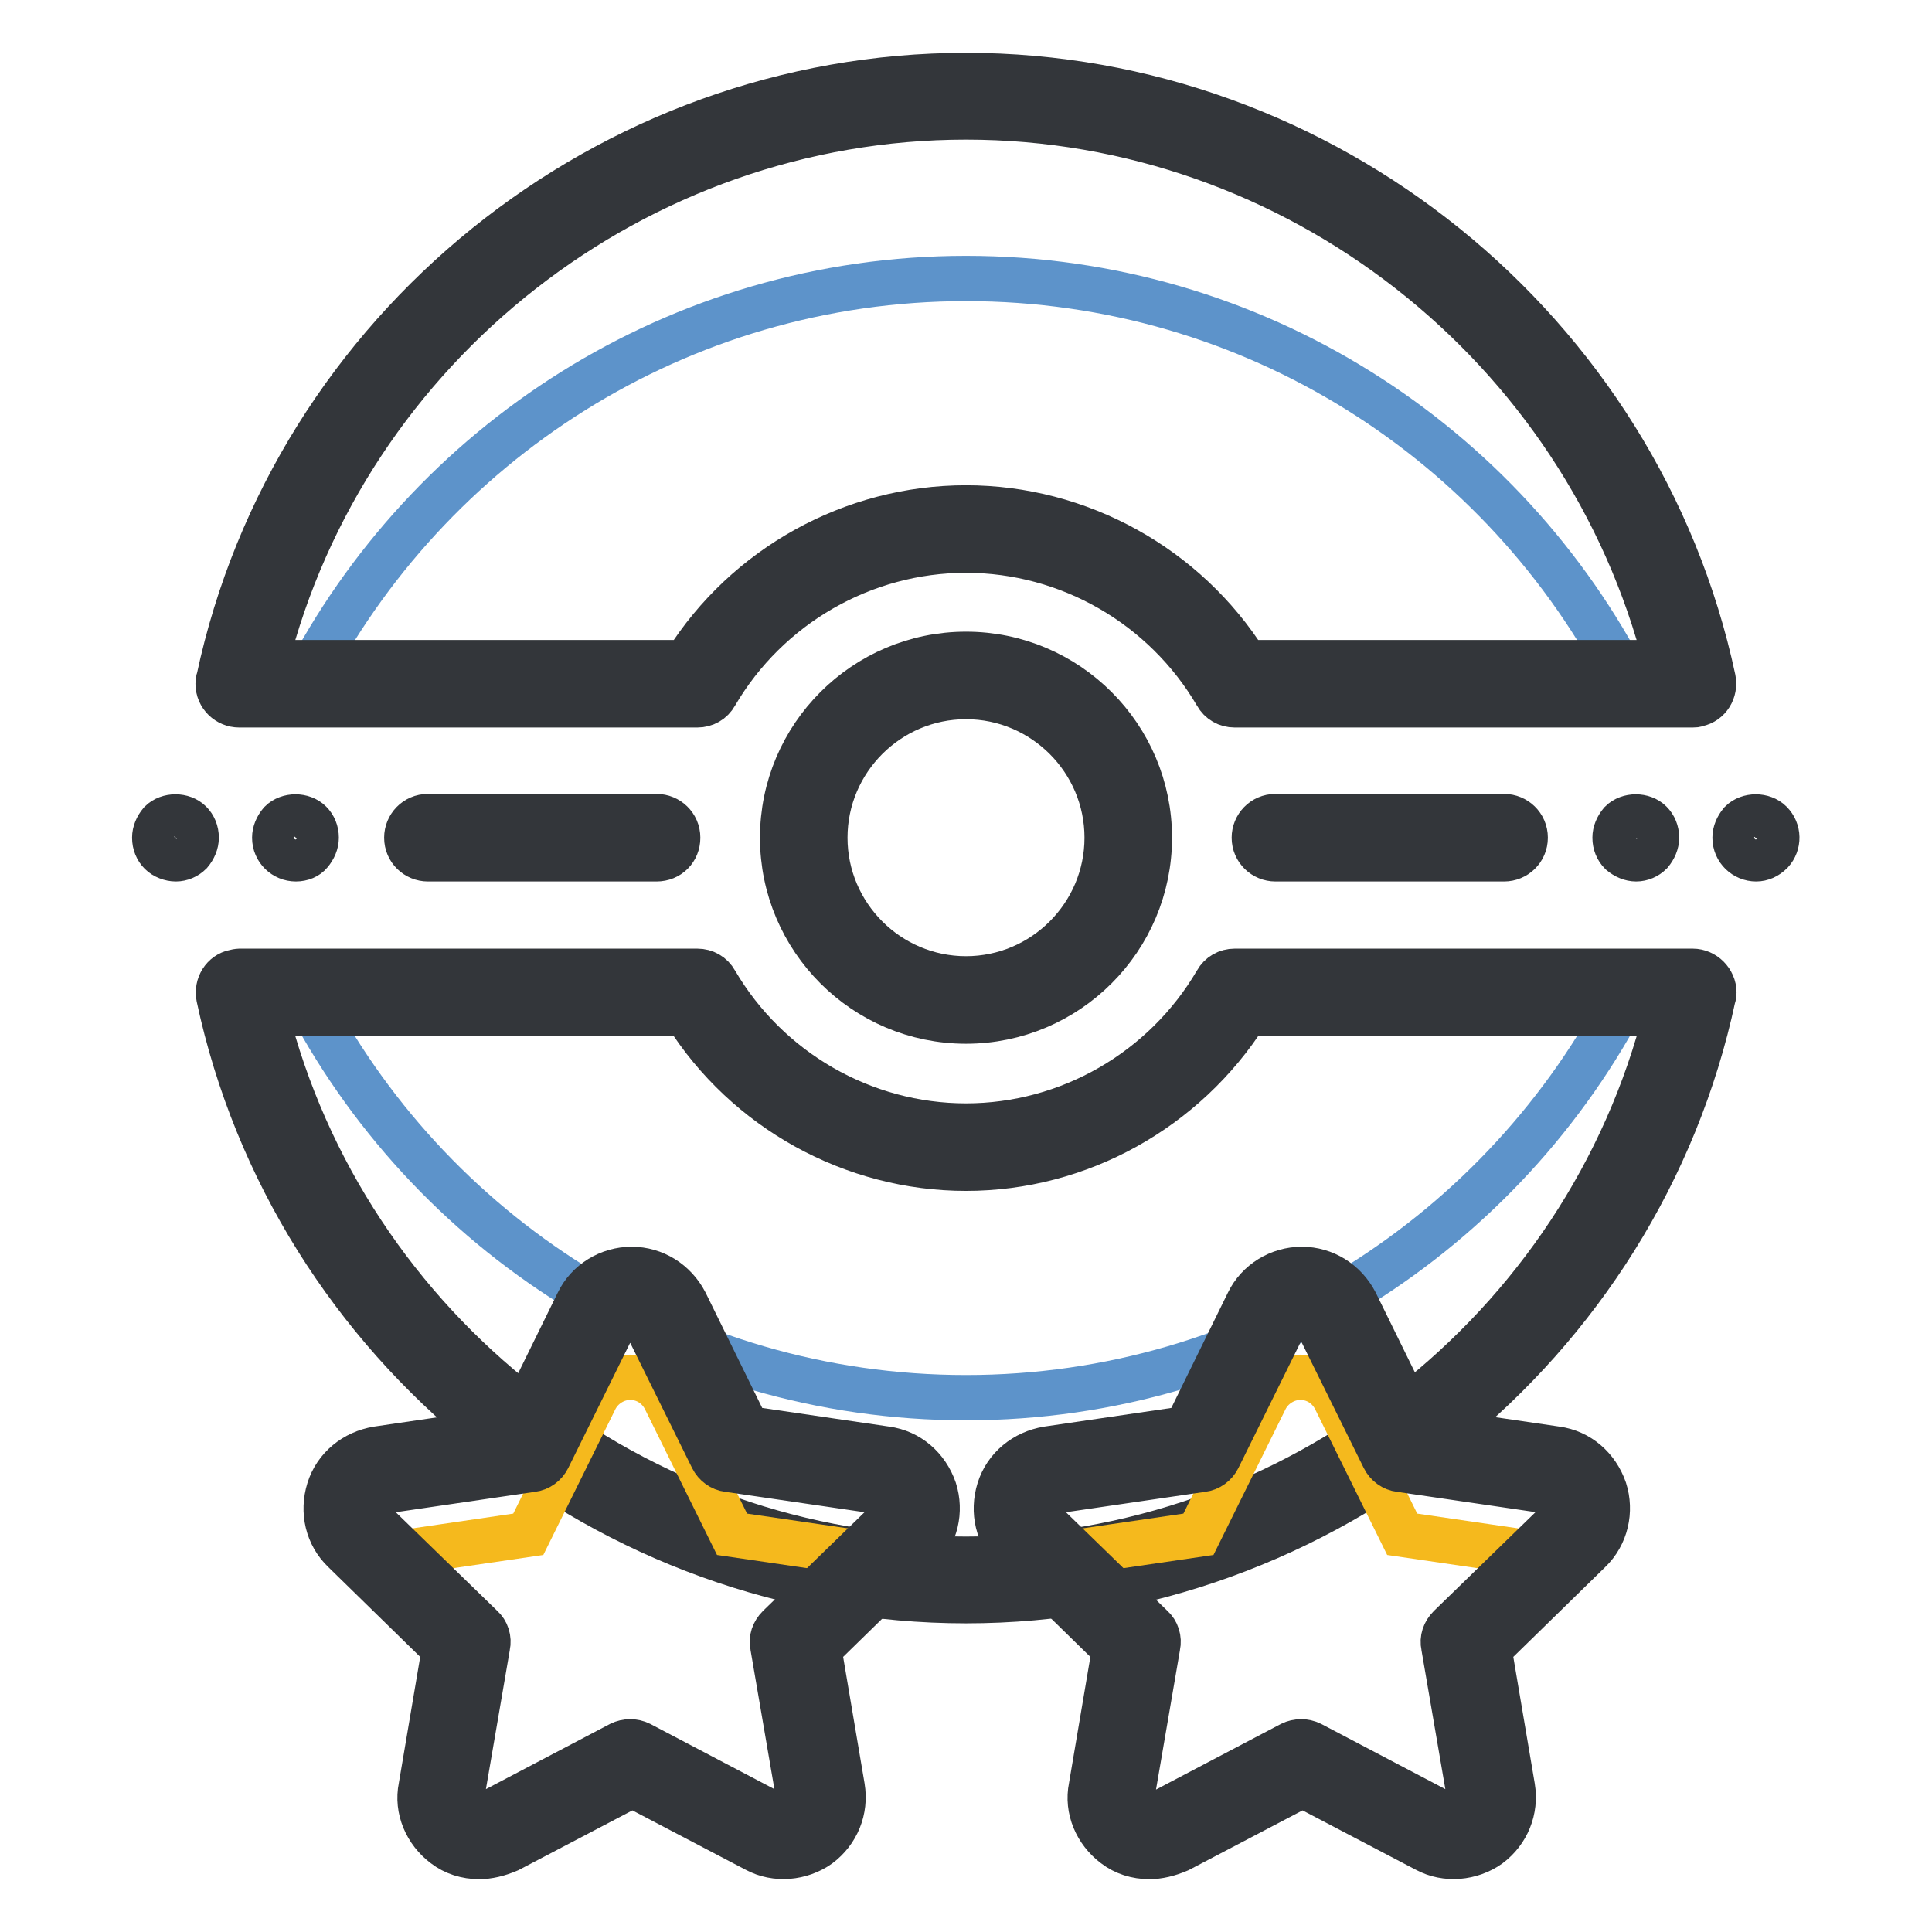
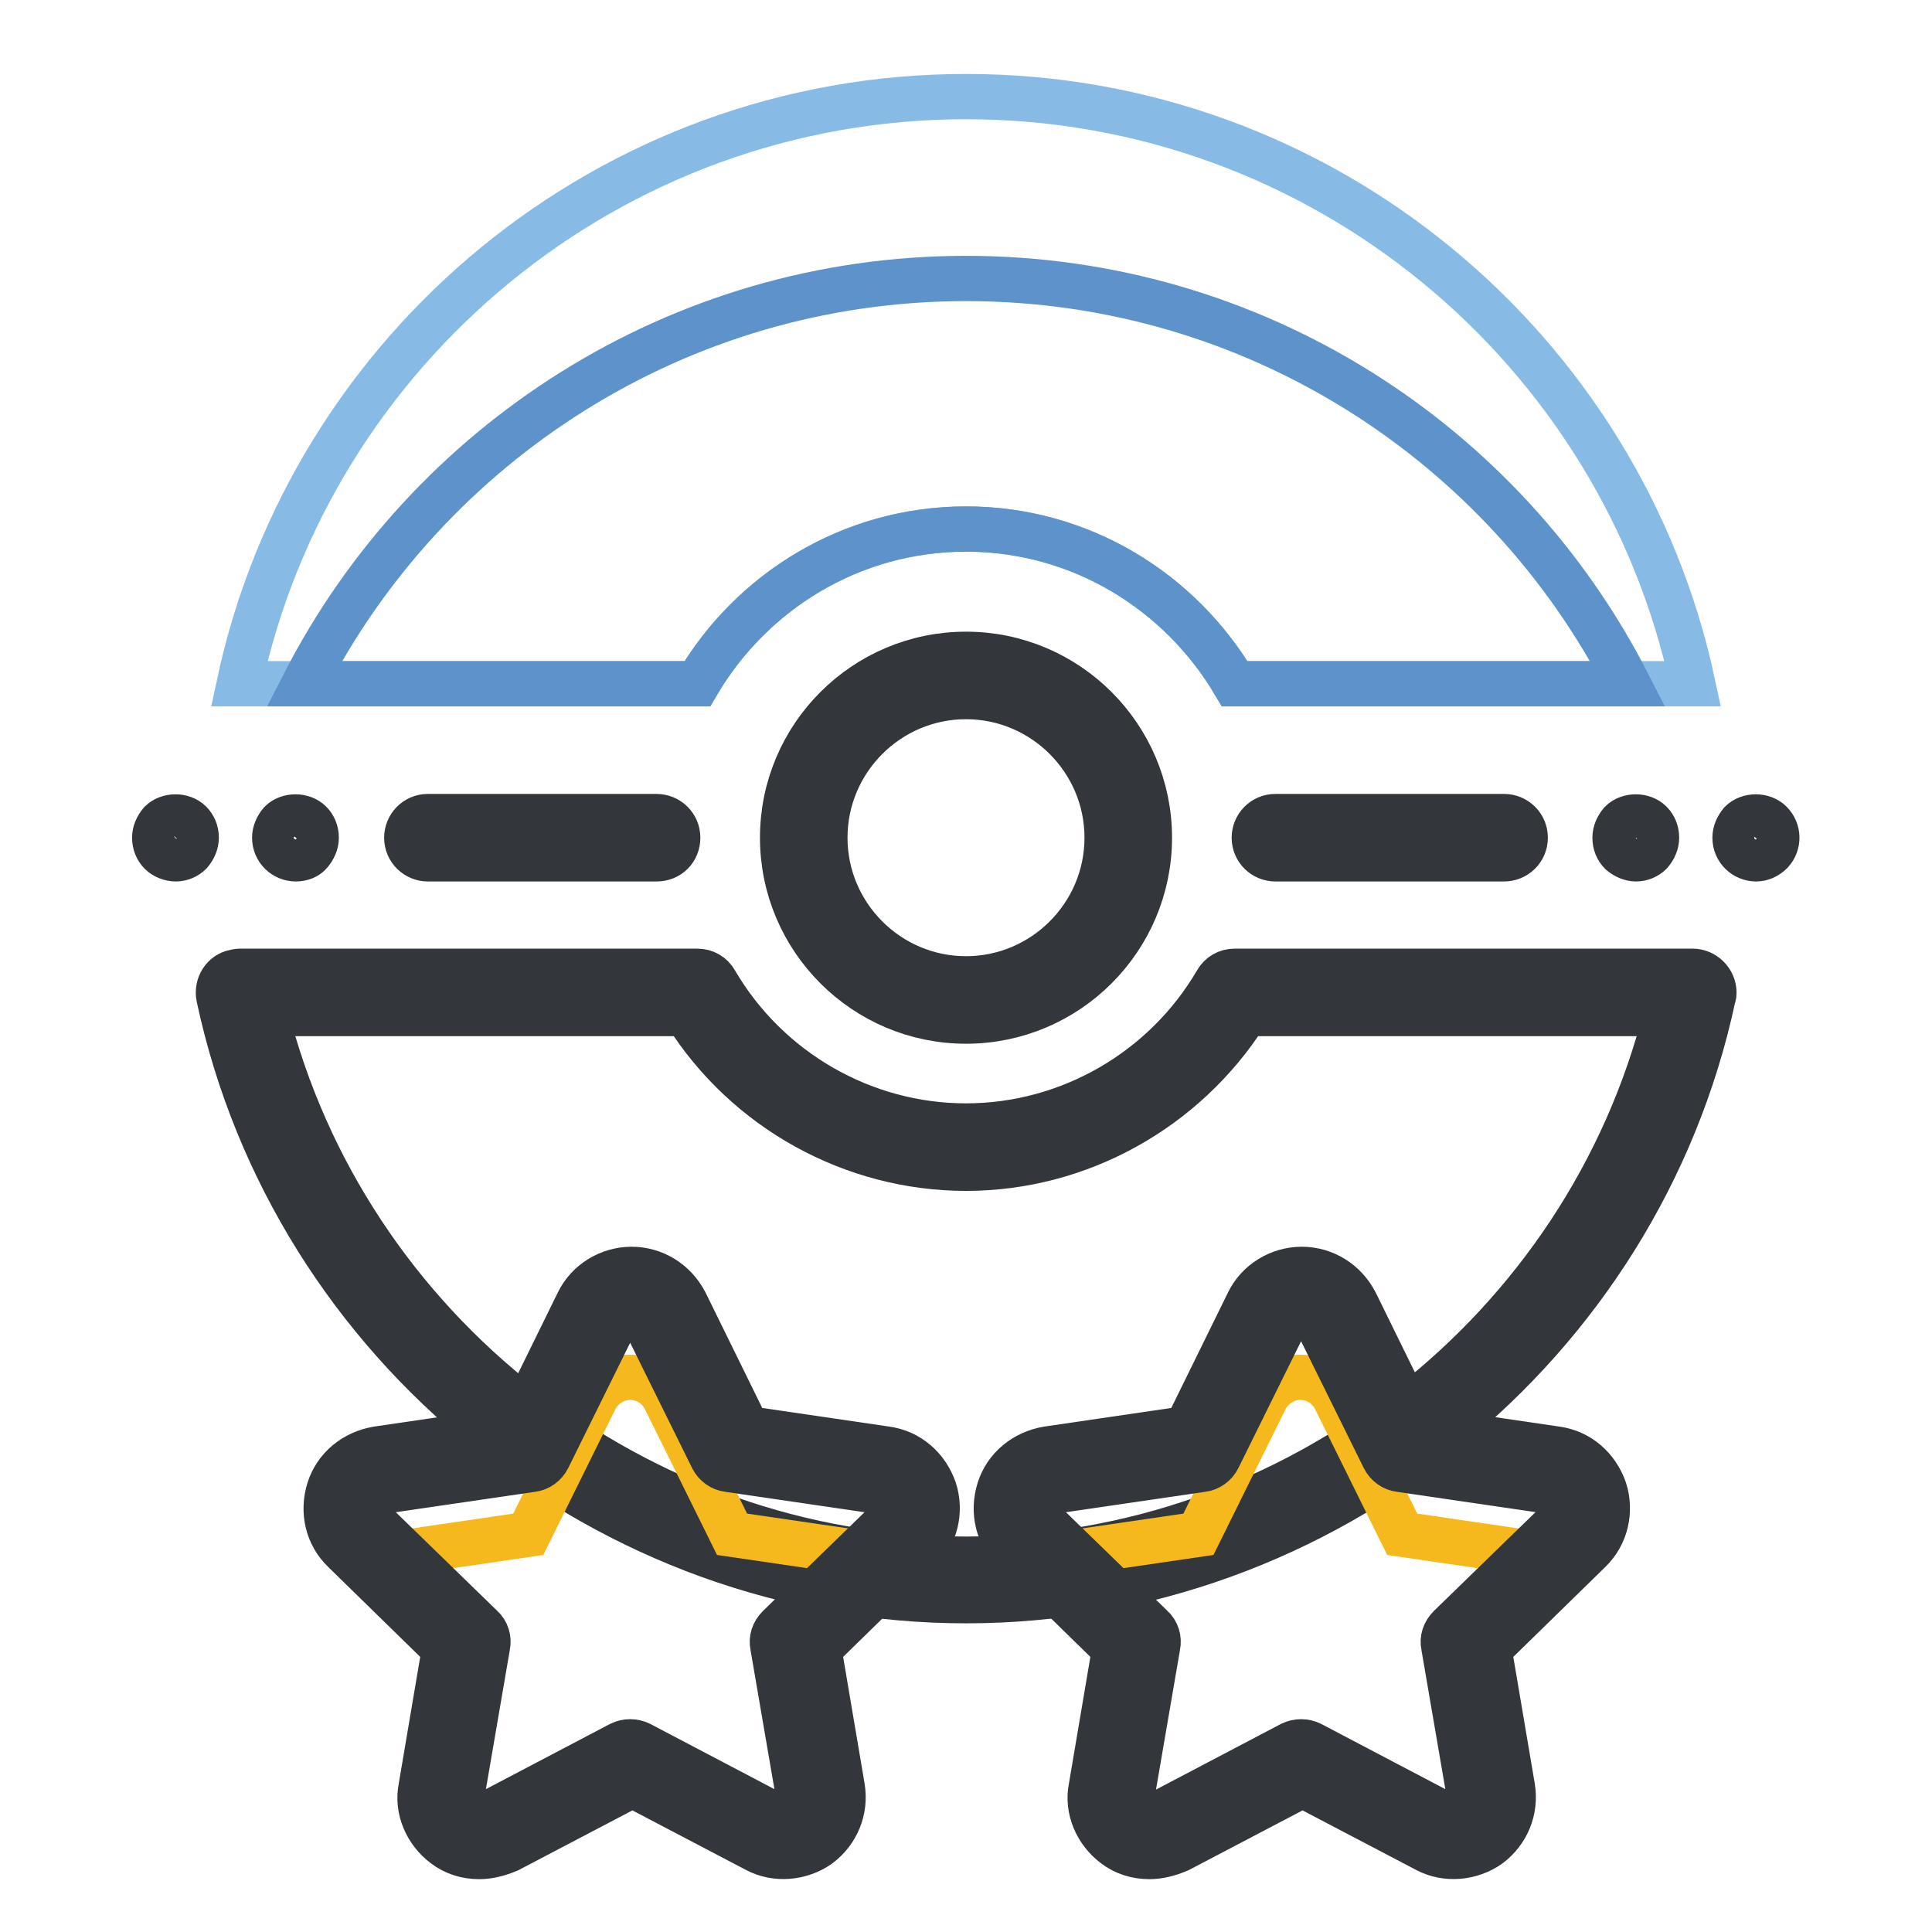
<svg xmlns="http://www.w3.org/2000/svg" version="1.1" x="0px" y="0px" viewBox="0 0 256 256" enable-background="new 0 0 256 256" xml:space="preserve">
  <g>
-     <path stroke-width="6" fill-opacity="0" stroke="#87bbe6" d="M163.6,131.5c-7.2,12.2-20.4,20.5-35.6,20.5c-15.2,0-28.4-8.3-35.6-20.5H31.7c9.5,44.4,49.1,77.8,96.3,77.8 c47.2,0,86.8-33.4,96.3-77.8H163.6z" />
-     <path stroke-width="6" fill-opacity="0" stroke="#5d93ca" d="M128,152c-15.2,0-28.4-8.3-35.6-20.5H40.3c16.3,31.9,49.5,53.7,87.7,53.7c38.2,0,71.4-21.9,87.7-53.7h-52.1 C156.4,143.7,143.2,152,128,152z" />
    <path stroke-width="6" fill-opacity="0" stroke="#33363a" d="M128,212.1c-47.4,0-89.1-33.7-99-80c-0.3-1.5,0.6-3,2.1-3.3c0.2,0,0.4-0.1,0.6-0.1h60.7 c1,0,1.9,0.5,2.4,1.4c6.9,11.8,19.6,19.1,33.2,19.1c13.6,0,26.3-7.3,33.2-19.1c0.5-0.9,1.4-1.4,2.4-1.4h60.7c1.5,0,2.8,1.3,2.8,2.8 c0,0.2,0,0.4-0.1,0.6C217.1,178.4,175.4,212.1,128,212.1z M35.2,134.3c10.6,42.1,49.1,72.3,92.8,72.3c43.7,0,82.2-30.2,92.8-72.3 h-55.7c-8.1,12.7-22.1,20.5-37.1,20.5c-15,0-29.1-7.8-37.1-20.5H35.2z" />
    <path stroke-width="6" fill-opacity="0" stroke="#87bbe6" d="M92.4,90.6c7.1-12.2,20.4-20.5,35.6-20.5c15.2,0,28.4,8.3,35.6,20.5h60.7c-9.5-44.4-49.1-77.8-96.3-77.8 c-47.2,0-86.8,33.4-96.3,77.8H92.4z" />
    <path stroke-width="6" fill-opacity="0" stroke="#5d93ca" d="M128,70.1c15.2,0,28.4,8.3,35.6,20.5h52.1c-16.3-31.9-49.5-53.7-87.7-53.7c-38.2,0-71.4,21.9-87.7,53.7 h52.1C99.6,78.4,112.8,70.1,128,70.1z" />
-     <path stroke-width="6" fill-opacity="0" stroke="#33363a" d="M224.3,93.4h-60.7c-1,0-1.9-0.5-2.4-1.4c-6.9-11.8-19.6-19.1-33.2-19.1c-13.6,0-26.3,7.3-33.2,19.1 c-0.5,0.9-1.4,1.4-2.4,1.4H31.7c-1.5,0-2.8-1.2-2.8-2.8c0-0.2,0-0.4,0.1-0.6c9.9-46.4,51.6-80,99-80c47.4,0,89.1,33.7,99,80 c0.3,1.5-0.6,3-2.1,3.3C224.7,93.4,224.5,93.4,224.3,93.4L224.3,93.4z M165.1,87.8h55.7c-10.7-42.1-49.1-72.3-92.8-72.3 c-43.7,0-82.2,30.2-92.8,72.3h55.7C98.9,75.1,113,67.3,128,67.3C143,67.3,157.1,75.1,165.1,87.8L165.1,87.8z" />
-     <path stroke-width="6" fill-opacity="0" stroke="#87bbe6" d="M149.5,111c0,11.9-9.6,21.5-21.5,21.5c-11.9,0-21.5-9.6-21.5-21.5c0-11.9,9.6-21.5,21.5-21.5 C139.8,89.6,149.5,99.2,149.5,111z" />
    <path stroke-width="6" fill-opacity="0" stroke="#5d93ca" d="M106.5,111c0-11.9,9.6-21.5,21.5-21.5c11.9,0,21.5,9.6,21.5,21.5" />
    <path stroke-width="6" fill-opacity="0" stroke="#33363a" d="M128,135.3c-13.4,0-24.3-10.9-24.3-24.3s10.9-24.3,24.3-24.3c13.4,0,24.3,10.9,24.3,24.3 S141.4,135.3,128,135.3z M128,92.3c-10.3,0-18.7,8.4-18.7,18.7c0,10.3,8.4,18.7,18.7,18.7c10.3,0,18.7-8.4,18.7-18.7 C146.7,100.7,138.3,92.3,128,92.3z M87,113.8H56.7c-1.5,0-2.8-1.2-2.8-2.8c0-1.5,1.2-2.8,2.8-2.8c0,0,0,0,0,0H87 c1.5,0,2.8,1.2,2.8,2.8C89.8,112.6,88.6,113.8,87,113.8z M39.2,113.8c-1.5,0-2.8-1.2-2.8-2.8c0-0.7,0.3-1.4,0.8-2c1-1,2.9-1,3.9,0 c0.5,0.5,0.8,1.2,0.8,2c0,0.7-0.3,1.4-0.8,2C40.7,113.5,40,113.8,39.2,113.8z M23.3,113.8c-0.7,0-1.5-0.3-2-0.8 c-0.5-0.5-0.8-1.2-0.8-2c0-0.7,0.3-1.4,0.8-2c1-1,2.9-1,3.9,0c0.5,0.5,0.8,1.2,0.8,2c0,0.7-0.3,1.4-0.8,2 C24.7,113.5,24,113.8,23.3,113.8z M199.3,113.8h-30.3c-1.5,0-2.8-1.2-2.8-2.8c0-1.5,1.2-2.8,2.8-2.8c0,0,0,0,0,0h30.3 c1.5,0,2.8,1.2,2.8,2.8C202.1,112.6,200.8,113.8,199.3,113.8C199.3,113.8,199.3,113.8,199.3,113.8z M216.8,113.8 c-0.7,0-1.4-0.3-2-0.8c-0.5-0.5-0.8-1.2-0.8-2c0-0.7,0.3-1.4,0.8-2c1-1,2.9-1,3.9,0c0.5,0.5,0.8,1.2,0.8,2c0,0.7-0.3,1.4-0.8,2 C218.2,113.5,217.5,113.8,216.8,113.8z M232.7,113.8c-1.5,0-2.8-1.2-2.8-2.8c0-0.7,0.3-1.4,0.8-2c1-1,2.9-1,3.9,0 c1.1,1.1,1.1,2.8,0.1,3.9c0,0,0,0,0,0C234.1,113.5,233.4,113.8,232.7,113.8z" />
    <path stroke-width="6" fill-opacity="0" stroke="#f5c923" d="M121,198.3c-0.6-1.8-2.2-3.2-4.1-3.5L97,191.9l-8.9-18c-1.2-2.5-4.3-3.6-6.8-2.3c-1,0.5-1.8,1.3-2.3,2.3 l-8.9,18l-19.8,2.9c-2.8,0.4-4.7,3-4.3,5.8c0.2,1.1,0.7,2.1,1.5,2.9l14.4,14l-3.4,19.8c-0.5,2.8,1.4,5.4,4.2,5.9 c1.1,0.2,2.2,0,3.2-0.5l17.7-9.3l17.7,9.3c1.7,0.9,3.8,0.8,5.4-0.4c1.6-1.1,2.4-3.1,2-5l-3.4-19.8l14.4-14 C121.1,202.2,121.6,200.1,121,198.3L121,198.3z" />
    <path stroke-width="6" fill-opacity="0" stroke="#f5b91d" d="M105.3,217.5l11.6-11.3c0,0,0,0-0.1,0L97,203.3l-8.9-18c-0.9-1.7-2.6-2.8-4.6-2.8c-1.9,0-3.7,1.1-4.6,2.8 l-8.9,18l-19.8,2.9c0,0,0,0-0.1,0l11.6,11.3l-1.7,9.7l1.7,1.6l-2.2,12.6c0.2,0.3,0.5,0.5,0.8,0.7c1.6,1.1,3.6,1.3,5.4,0.4l17.7-9.3 l17.7,9.3c1.7,0.9,3.8,0.8,5.4-0.4c0.3-0.2,0.6-0.5,0.8-0.7l-2.2-12.6l1.7-1.6L105.3,217.5z" />
    <path stroke-width="6" fill-opacity="0" stroke="#33363a" d="M63.5,246c-1.7,0-3.3-0.5-4.6-1.5c-2.4-1.8-3.7-4.8-3.1-7.7l3.1-18.3l-13.3-13c-2.2-2.1-2.9-5.2-2-8.1 c0.9-2.9,3.4-4.9,6.4-5.4l18.4-2.7l8.2-16.7c1.3-2.7,4.1-4.4,7.1-4.4c3,0,5.7,1.7,7.1,4.4l8.2,16.7l18.4,2.7c3,0.4,5.4,2.5,6.4,5.4 c0.9,2.8,0.2,6-2,8.1l-13.3,13l3.1,18.3c0.5,3-0.7,5.9-3.1,7.7c-2.4,1.7-5.7,2-8.3,0.6l-16.4-8.6l-16.4,8.6 C66,245.7,64.7,246,63.5,246L63.5,246z M83.6,173.9c-0.9,0-1.7,0.5-2.1,1.3l-8.9,18c-0.4,0.8-1.2,1.4-2.1,1.5l-19.8,2.9 c-0.9,0.1-1.6,0.7-1.9,1.6c-0.3,0.8,0,1.8,0.6,2.4l14.4,14c0.7,0.6,1,1.6,0.8,2.5l-3.4,19.8c-0.2,0.9,0.2,1.7,0.9,2.3 c0.7,0.5,1.6,0.6,2.4,0.2l17.7-9.3c0.8-0.4,1.8-0.4,2.6,0l17.7,9.3c0.8,0.4,1.7,0.3,2.4-0.2c0.7-0.5,1.1-1.4,0.9-2.3l-3.4-19.8 c-0.2-0.9,0.1-1.8,0.8-2.5l14.4-14c0.6-0.6,0.9-1.5,0.6-2.4c-0.3-0.8-1-1.4-1.9-1.6l-19.8-2.9c-0.9-0.1-1.7-0.7-2.1-1.5l-8.9-18 C85.3,174.4,84.5,173.9,83.6,173.9L83.6,173.9z" />
    <path stroke-width="6" fill-opacity="0" stroke="#f5c923" d="M209.8,198.3c-0.6-1.8-2.2-3.2-4.1-3.5l-19.8-2.9l-8.9-18c-1.2-2.5-4.3-3.6-6.8-2.3c-1,0.5-1.8,1.3-2.3,2.3 l-8.9,18l-19.8,2.9c-1.9,0.3-3.5,1.6-4.1,3.5c-0.6,1.8-0.1,3.9,1.3,5.2l14.4,14l-3.4,19.8c-0.3,1.9,0.5,3.8,2,5 c1.6,1.1,3.6,1.3,5.4,0.4l17.7-9.3l17.7,9.3c1.7,0.9,3.8,0.8,5.4-0.4c1.6-1.1,2.4-3.1,2-5l-3.4-19.8l14.4-14 C209.9,202.2,210.4,200.1,209.8,198.3L209.8,198.3z" />
    <path stroke-width="6" fill-opacity="0" stroke="#f5b91d" d="M194.1,217.5l11.6-11.3c0,0,0,0-0.1,0l-19.8-2.9l-8.9-18c-0.9-1.7-2.6-2.8-4.6-2.8c-1.9,0-3.7,1.1-4.6,2.8 l-8.9,18l-19.8,2.9c0,0,0,0-0.1,0l11.6,11.3l-1.7,9.7l1.7,1.6l-2.2,12.6c0.2,0.3,0.5,0.5,0.8,0.7c1.6,1.1,3.7,1.3,5.4,0.4l17.7-9.3 l17.7,9.3c1.7,0.9,3.8,0.8,5.4-0.4c0.3-0.2,0.6-0.5,0.8-0.7l-2.2-12.6l1.7-1.6L194.1,217.5L194.1,217.5z" />
    <path stroke-width="6" fill-opacity="0" stroke="#33363a" d="M152.3,246c-1.7,0-3.3-0.5-4.6-1.5c-2.4-1.8-3.7-4.8-3.1-7.7l3.1-18.3l-13.3-13c-2.2-2.1-2.9-5.2-2-8.1 c0.9-2.9,3.4-4.9,6.4-5.4l18.4-2.7l8.2-16.7c1.3-2.7,4.1-4.4,7.1-4.4c3,0,5.7,1.7,7.1,4.4l8.2,16.7l18.4,2.7c3,0.4,5.4,2.5,6.4,5.4 v0c0.9,2.8,0.2,6-2,8.1l-13.3,13l3.1,18.3c0.5,3-0.7,5.9-3.1,7.7c-2.4,1.7-5.7,2-8.3,0.6l-16.4-8.6l-16.4,8.6 C154.8,245.7,153.5,246,152.3,246L152.3,246z M172.4,173.9c-0.9,0-1.7,0.5-2.1,1.3l-8.9,18c-0.4,0.8-1.2,1.4-2.1,1.5l-19.8,2.9 c-0.9-0.9-2.4-0.9-3.3,0.1c-0.9,0.9-0.9,2.4,0.1,3.3c0.5,0.5,1.2,0.7,1.9,0.6l14.4,14c0.7,0.6,1,1.6,0.8,2.5l-3.4,19.8 c-0.2,1.3,0.6,2.5,1.9,2.7c0.5,0.1,1,0,1.5-0.2l17.7-9.3c0.8-0.4,1.8-0.4,2.6,0l17.7,9.3c0.8,0.4,1.7,0.3,2.4-0.2 c0.7-0.5,1.1-1.4,0.9-2.3l-3.4-19.8c-0.2-0.9,0.1-1.8,0.8-2.5l14.4-14c0.9-0.9,0.9-2.3,0.1-3.3c-0.4-0.4-0.8-0.6-1.3-0.7l-19.8-2.9 c-0.9-0.1-1.7-0.7-2.1-1.5l-8.9-18C174.1,174.4,173.3,173.9,172.4,173.9L172.4,173.9z" />
  </g>
</svg>